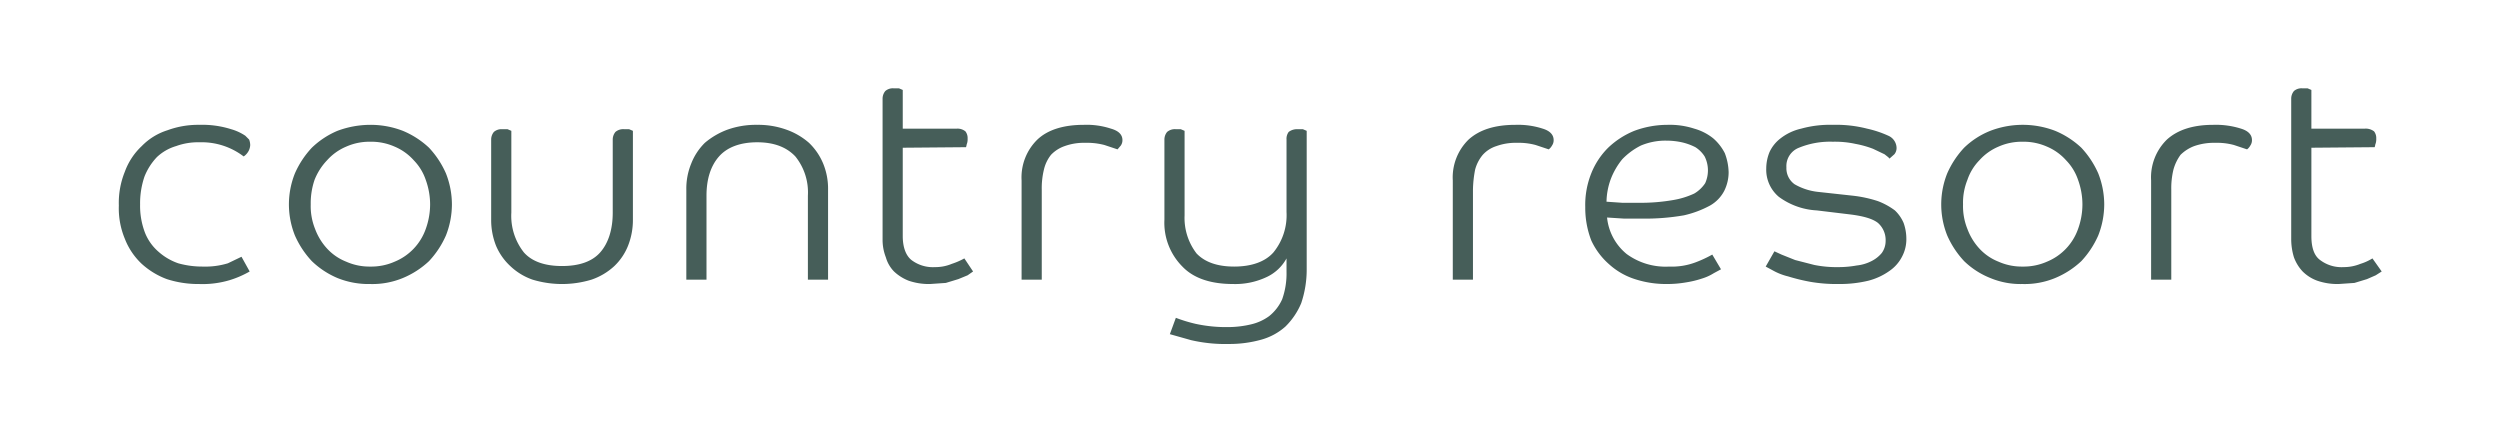
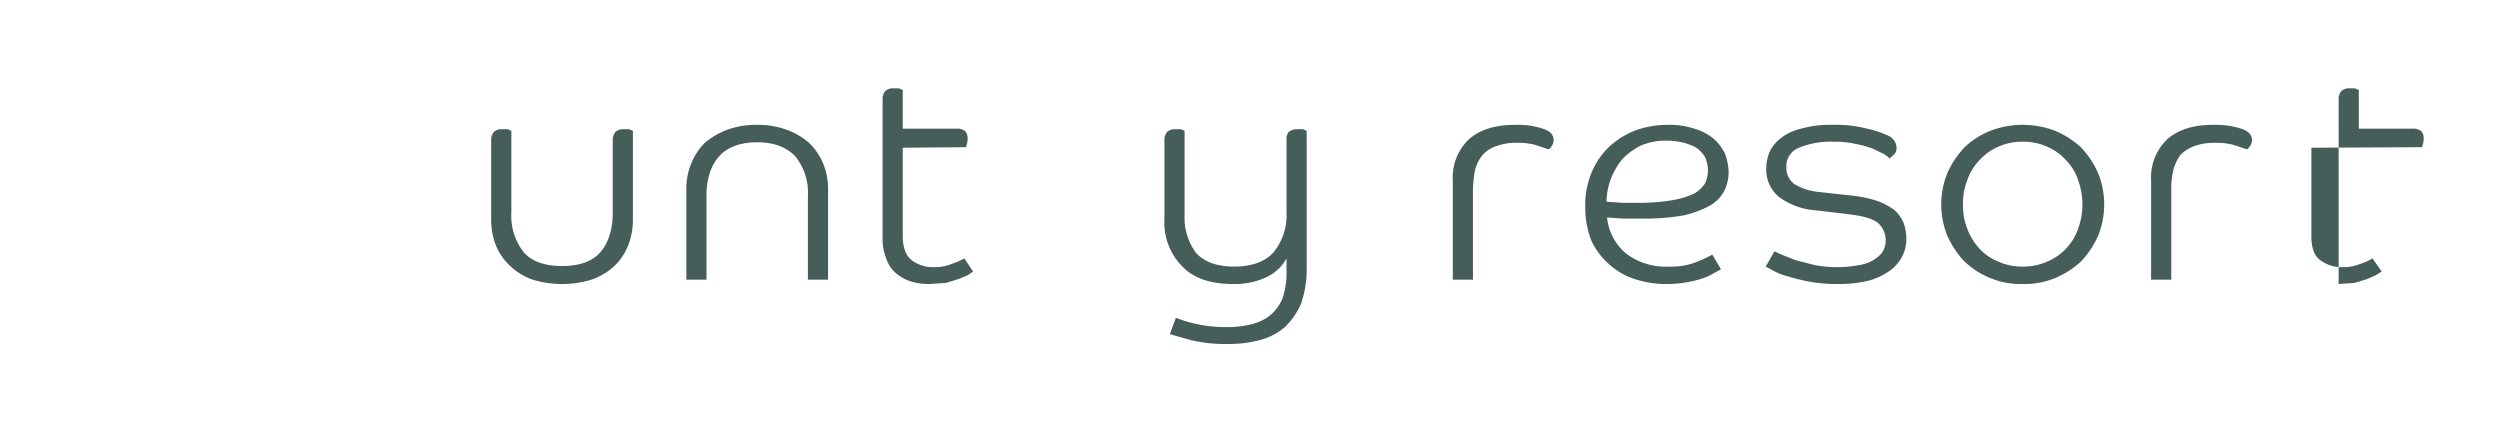
<svg xmlns="http://www.w3.org/2000/svg" id="Layer_1" data-name="Layer 1" viewBox="0 0 458.6 79.3">
  <defs>
    <style>.cls-1{fill:#465e59;}</style>
  </defs>
-   <path class="cls-1" d="M36.6,26.1a11.8,11.8,0,0,0-4.3.7,8.7,8.7,0,0,0-3.5,2,11.1,11.1,0,0,0-2.3,3.6,15.2,15.2,0,0,0-.8,5.1,13.8,13.8,0,0,0,.9,5.2,9,9,0,0,0,2.5,3.5,10.7,10.7,0,0,0,3.6,2.1,16.3,16.3,0,0,0,4.5.6,14.2,14.2,0,0,0,4.6-.6l2.5-1.2,1.5,2.7a17.9,17.9,0,0,1-3.7,1.6,17.4,17.4,0,0,1-5.6.7,18.7,18.7,0,0,1-5.9-.9A14.2,14.2,0,0,1,26,48.4a12.5,12.5,0,0,1-3.1-4.6,14.5,14.5,0,0,1-1.1-6.1,15.2,15.2,0,0,1,1.1-6.2A12.1,12.1,0,0,1,26,26.8a11.3,11.3,0,0,1,4.7-2.9,16.3,16.3,0,0,1,5.9-1,17.5,17.5,0,0,1,5.8.8A9.1,9.1,0,0,1,45,24.9l.7.7a3,3,0,0,1,.2,1,2.6,2.6,0,0,1-.3,1.1,2.8,2.8,0,0,1-.9,1,12.7,12.7,0,0,0-8.1-2.6Z" />
-   <path class="cls-1" d="M82.9,37.5a15.6,15.6,0,0,1-1.1,5.7,16.7,16.7,0,0,1-3.1,4.7A15.9,15.9,0,0,1,73.9,51a14.6,14.6,0,0,1-6,1.1,15.2,15.2,0,0,1-6-1.1,15.4,15.4,0,0,1-4.7-3.1,16.7,16.7,0,0,1-3.1-4.7,15.3,15.3,0,0,1,0-11.4,16.7,16.7,0,0,1,3.1-4.7A15.4,15.4,0,0,1,61.9,24a17.3,17.3,0,0,1,6-1.1,16.4,16.4,0,0,1,6,1.1,15.9,15.9,0,0,1,4.8,3.1,16.7,16.7,0,0,1,3.1,4.7A15.6,15.6,0,0,1,82.9,37.5Zm-4,0a13.3,13.3,0,0,0-.8-4.5,9.5,9.5,0,0,0-2.2-3.6,9.8,9.8,0,0,0-3.5-2.5,10.6,10.6,0,0,0-4.5-.9,10.5,10.5,0,0,0-4.4.9A9.8,9.8,0,0,0,60,29.4,11.1,11.1,0,0,0,57.7,33a13.3,13.3,0,0,0-.7,4.5,11.2,11.2,0,0,0,.8,4.5A10.9,10.9,0,0,0,60,45.6,9.5,9.5,0,0,0,63.5,48a10.5,10.5,0,0,0,4.4.9,10.6,10.6,0,0,0,4.5-.9,10.1,10.1,0,0,0,5.7-6A13.3,13.3,0,0,0,78.9,37.5Z" />
  <path class="cls-1" d="M112.4,25.6a2.2,2.2,0,0,1,.5-1.4,2.2,2.2,0,0,1,1.6-.5h.9l.7.3V40.3a12.8,12.8,0,0,1-.9,4.8,10.5,10.5,0,0,1-2.5,3.7,11.7,11.7,0,0,1-4.2,2.5,18.6,18.6,0,0,1-10.8,0,11.3,11.3,0,0,1-4.1-2.5A10.8,10.8,0,0,1,91,45.1a12.8,12.8,0,0,1-.9-4.8V25.6a2.2,2.2,0,0,1,.5-1.4,2.1,2.1,0,0,1,1.5-.5h1l.7.3v15a10.8,10.8,0,0,0,2.3,7.3c1.5,1.7,3.9,2.5,7,2.5s5.5-.8,7-2.5,2.3-4.2,2.3-7.3Z" />
  <path class="cls-1" d="M148.2,51.3V35.9a10.5,10.5,0,0,0-2.3-7.2c-1.6-1.7-3.9-2.6-7-2.6s-5.5.9-7,2.6-2.3,4.1-2.3,7.2V51.3h-3.7V34.8a12.1,12.1,0,0,1,.9-4.8,10.9,10.9,0,0,1,2.5-3.8,13.8,13.8,0,0,1,4.1-2.4,15.5,15.5,0,0,1,5.5-.9,15.3,15.3,0,0,1,5.4.9,12.7,12.7,0,0,1,4.1,2.4A11.2,11.2,0,0,1,151,30a12.1,12.1,0,0,1,.9,4.8V51.3Z" />
  <path class="cls-1" d="M165.6,27.1V43.3c0,2.1.6,3.6,1.6,4.4a6.5,6.5,0,0,0,4.3,1.3,7.8,7.8,0,0,0,3.1-.6,13,13,0,0,0,2.3-1l1.6,2.4-1,.7-1.7.7-2.3.7-2.9.2a11.4,11.4,0,0,1-3.9-.6,8.3,8.3,0,0,1-2.7-1.7,6.1,6.1,0,0,1-1.5-2.6,8.8,8.8,0,0,1-.6-3.3V18.1a2.2,2.2,0,0,1,.5-1.4,2.1,2.1,0,0,1,1.5-.5h1l.7.3v7.1h9.9a2.3,2.3,0,0,1,1.6.5,2,2,0,0,1,.4,1.3,2.8,2.8,0,0,1-.1.9c-.1.2-.1.5-.2.7Z" />
-   <path class="cls-1" d="M205.9,25.7a1.7,1.7,0,0,1-.3,1l-.6.7-2.4-.8a12.5,12.5,0,0,0-3.5-.4,10.4,10.4,0,0,0-3.8.6,6.3,6.3,0,0,0-2.5,1.6,6.8,6.8,0,0,0-1.3,2.7,14.5,14.5,0,0,0-.4,3.7V51.3h-3.7V33.1a9.7,9.7,0,0,1,2.9-7.5c1.9-1.8,4.8-2.7,8.5-2.7a14.3,14.3,0,0,1,5,.7Q205.9,24.2,205.9,25.7Z" />
  <path class="cls-1" d="M239.7,49.3a19.3,19.3,0,0,1-1,6.3,13,13,0,0,1-2.9,4.3,11.1,11.1,0,0,1-4.4,2.4,21.6,21.6,0,0,1-5.9.8,28,28,0,0,1-7-.7l-3.9-1.1,1.1-3a27.4,27.4,0,0,0,3.6,1.1,26.2,26.2,0,0,0,6.1.6,18.4,18.4,0,0,0,4.1-.5,9.1,9.1,0,0,0,3.3-1.5,8.3,8.3,0,0,0,2.4-3.1,14.1,14.1,0,0,0,.8-5V47.4a8,8,0,0,1-3.6,3.4,13.5,13.5,0,0,1-6.2,1.3c-4,0-7.2-1-9.3-3.2a11.4,11.4,0,0,1-3.3-8.6V25.6a2.2,2.2,0,0,1,.5-1.4,2.2,2.2,0,0,1,1.6-.5h.9l.7.3V39.5a10.7,10.7,0,0,0,2.2,7q2.3,2.4,6.9,2.4c3.2,0,5.7-.9,7.2-2.6a10.8,10.8,0,0,0,2.4-7.4V25.6a2.1,2.1,0,0,1,.4-1.4,2.5,2.5,0,0,1,1.6-.5h1l.7.3Z" />
  <path class="cls-1" d="M285,25.7a1.7,1.7,0,0,1-.3,1,2.2,2.2,0,0,1-.6.7l-2.4-.8a11.8,11.8,0,0,0-3.4-.4,10.4,10.4,0,0,0-3.8.6,5.7,5.7,0,0,0-2.5,1.6,7,7,0,0,0-1.4,2.7,21,21,0,0,0-.4,3.7V51.3h-3.7V33.1a9.7,9.7,0,0,1,2.9-7.5c2-1.8,4.8-2.7,8.6-2.7a14.7,14.7,0,0,1,5,.7C284.3,24,285,24.7,285,25.7Z" />
  <path class="cls-1" d="M294.8,39.9a9.9,9.9,0,0,0,3.6,6.7,12.1,12.1,0,0,0,7.8,2.3,12.3,12.3,0,0,0,4.9-.8,22,22,0,0,0,3-1.4l1.6,2.7-1.3.7a9,9,0,0,1-2.2,1,17.7,17.7,0,0,1-2.9.7,20.2,20.2,0,0,1-3.6.3,18.5,18.5,0,0,1-5.8-.9,12.9,12.9,0,0,1-4.7-2.7,13.1,13.1,0,0,1-3.3-4.4,16.6,16.6,0,0,1-1.1-6.1,15.6,15.6,0,0,1,1.1-6.2,13.8,13.8,0,0,1,3.1-4.7,15.2,15.2,0,0,1,4.8-3.1,17.4,17.4,0,0,1,6.1-1.1,14.5,14.5,0,0,1,4.9.7,9.7,9.7,0,0,1,3.5,1.8,9,9,0,0,1,2.1,2.7,10.4,10.4,0,0,1,.7,3.5,7.7,7.7,0,0,1-.8,3.4,6.6,6.6,0,0,1-2.6,2.7,18.6,18.6,0,0,1-4.8,1.8,41.5,41.5,0,0,1-7.7.6h-3.3Zm-.1-2.9,2.9.2h3a34.8,34.8,0,0,0,6.3-.5,15,15,0,0,0,3.9-1.2,6.1,6.1,0,0,0,2-1.9,5.7,5.7,0,0,0-.1-4.9A5.5,5.5,0,0,0,311,27a10.6,10.6,0,0,0-2.5-.9,13.3,13.3,0,0,0-2.8-.3,11.6,11.6,0,0,0-4.7.9,12.5,12.5,0,0,0-3.4,2.5,13.1,13.1,0,0,0-2.1,3.6A12.5,12.5,0,0,0,294.7,37Z" />
  <path class="cls-1" d="M346.4,24.9a2.5,2.5,0,0,1,1.5,2.1,1.8,1.8,0,0,1-.4,1.3l-.9.8c-.1-.2-.4-.4-.9-.8l-2.1-1a17.9,17.9,0,0,0-3.2-.9,17.6,17.6,0,0,0-4.2-.4,15,15,0,0,0-6.2,1.1,3.6,3.6,0,0,0-2.3,3.6,3.6,3.6,0,0,0,1.5,3.1,10.9,10.9,0,0,0,4.3,1.4l6.4.7a22.8,22.8,0,0,1,4.6,1,12.7,12.7,0,0,1,3.1,1.7,6.9,6.9,0,0,1,1.6,2.3,8.7,8.7,0,0,1,.5,2.8,6.8,6.8,0,0,1-.8,3.4,7.1,7.1,0,0,1-2.3,2.6,11.7,11.7,0,0,1-3.9,1.8,22.3,22.3,0,0,1-5.4.6,28.2,28.2,0,0,1-5.2-.4,35.2,35.2,0,0,1-4.1-1,10.9,10.9,0,0,1-2.8-1.1l-1.3-.7,1.6-2.8,1.3.6,2.5,1,3.5.9a20.6,20.6,0,0,0,4.4.4,18.7,18.7,0,0,0,3.4-.3,7.7,7.7,0,0,0,2.7-.8,5.8,5.8,0,0,0,1.9-1.5,3.8,3.8,0,0,0,.7-2.2,4.2,4.2,0,0,0-1.4-3.3c-1-.8-2.8-1.3-5.4-1.6l-5.8-.7a12.9,12.9,0,0,1-7-2.5,6.5,6.5,0,0,1-2.3-5.2,8,8,0,0,1,.6-3,6.7,6.7,0,0,1,2-2.5,9.6,9.6,0,0,1,3.8-1.8,19.6,19.6,0,0,1,5.8-.7,22.8,22.8,0,0,1,6.3.7A19.4,19.4,0,0,1,346.4,24.9Z" />
  <path class="cls-1" d="M386,37.5a15.6,15.6,0,0,1-1.1,5.7,16.7,16.7,0,0,1-3.1,4.7A15.9,15.9,0,0,1,377,51a14.6,14.6,0,0,1-6,1.1,14.4,14.4,0,0,1-5.9-1.1,14.7,14.7,0,0,1-4.8-3.1,16.7,16.7,0,0,1-3.1-4.7,15.3,15.3,0,0,1,0-11.4,16.7,16.7,0,0,1,3.1-4.7,14.7,14.7,0,0,1,4.8-3.1A16.6,16.6,0,0,1,377,24a15.9,15.9,0,0,1,4.8,3.1,16.7,16.7,0,0,1,3.1,4.7A15.6,15.6,0,0,1,386,37.5Zm-4,0a13.3,13.3,0,0,0-.8-4.5,9.5,9.5,0,0,0-2.2-3.6,9.8,9.8,0,0,0-3.5-2.5A10.6,10.6,0,0,0,371,26a10.5,10.5,0,0,0-4.4.9,9.8,9.8,0,0,0-3.5,2.5,9.5,9.5,0,0,0-2.2,3.6,11.2,11.2,0,0,0-.8,4.5,11.2,11.2,0,0,0,.8,4.5,10.9,10.9,0,0,0,2.2,3.6,9.5,9.5,0,0,0,3.5,2.4,10.5,10.5,0,0,0,4.4.9,10.6,10.6,0,0,0,4.5-.9,10.1,10.1,0,0,0,5.7-6A13.3,13.3,0,0,0,382,37.5Z" />
  <path class="cls-1" d="M413.1,25.7a1.7,1.7,0,0,1-.3,1,2.2,2.2,0,0,1-.6.7l-2.4-.8a11.8,11.8,0,0,0-3.4-.4,11,11,0,0,0-3.9.6,7.2,7.2,0,0,0-2.5,1.6,8.4,8.4,0,0,0-1.3,2.7,14.5,14.5,0,0,0-.4,3.7V51.3h-3.7V33.1a9.7,9.7,0,0,1,2.9-7.5c2-1.8,4.8-2.7,8.5-2.7a15.3,15.3,0,0,1,5.1.7C412.4,24,413.1,24.7,413.1,25.7Z" />
-   <path class="cls-1" d="M424,27.1V43.3c0,2.1.5,3.6,1.6,4.4a6.5,6.5,0,0,0,4.3,1.3,8.1,8.1,0,0,0,3.1-.6,9.3,9.3,0,0,0,2.2-1l1.7,2.4-1.1.7-1.6.7-2.3.7-2.9.2a11.4,11.4,0,0,1-3.9-.6,7.3,7.3,0,0,1-2.7-1.7,7.6,7.6,0,0,1-1.6-2.6,11.4,11.4,0,0,1-.5-3.3V18.1a2.2,2.2,0,0,1,.5-1.4,2.1,2.1,0,0,1,1.5-.5h1l.7.3v7.1h9.8a2.5,2.5,0,0,1,1.7.5,2,2,0,0,1,.4,1.3,2.8,2.8,0,0,1-.1.9c-.1.2-.1.5-.2.7Z" />
+   <path class="cls-1" d="M424,27.1V43.3c0,2.1.5,3.6,1.6,4.4a6.5,6.5,0,0,0,4.3,1.3,8.1,8.1,0,0,0,3.1-.6,9.3,9.3,0,0,0,2.2-1l1.7,2.4-1.1.7-1.6.7-2.3.7-2.9.2V18.1a2.2,2.2,0,0,1,.5-1.4,2.1,2.1,0,0,1,1.5-.5h1l.7.3v7.1h9.8a2.5,2.5,0,0,1,1.7.5,2,2,0,0,1,.4,1.3,2.8,2.8,0,0,1-.1.9c-.1.2-.1.5-.2.7Z" />
</svg>